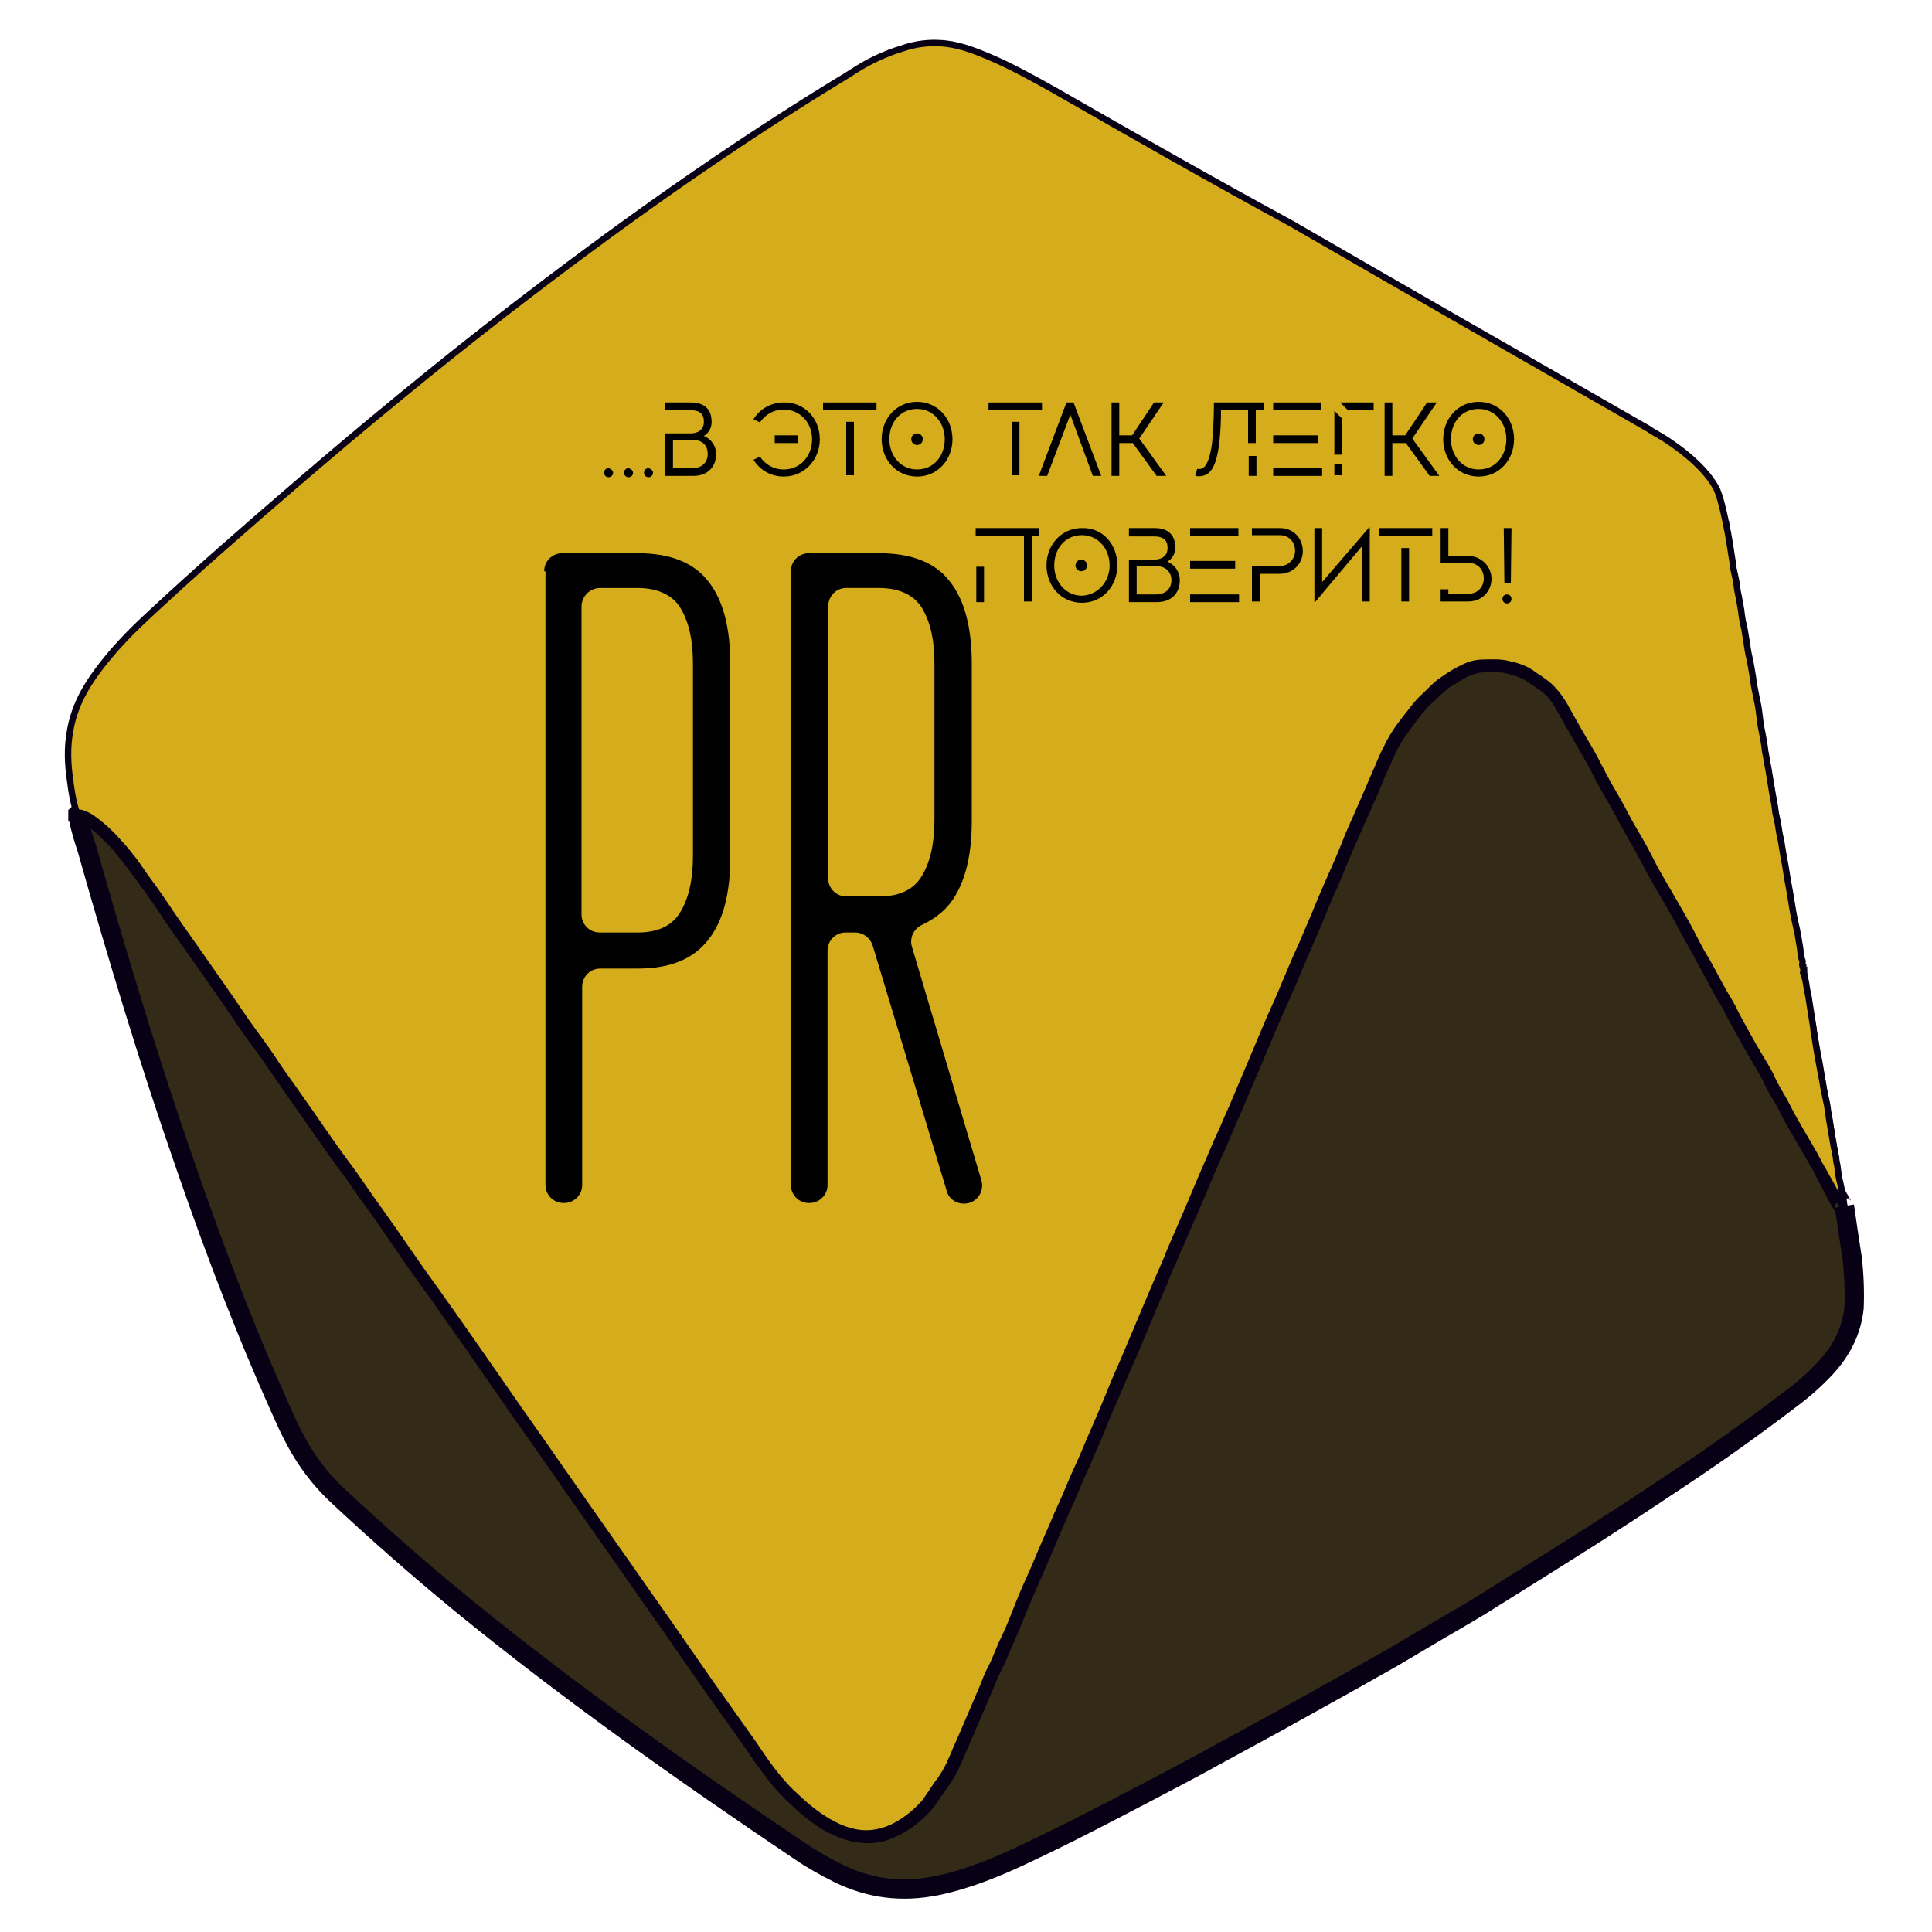
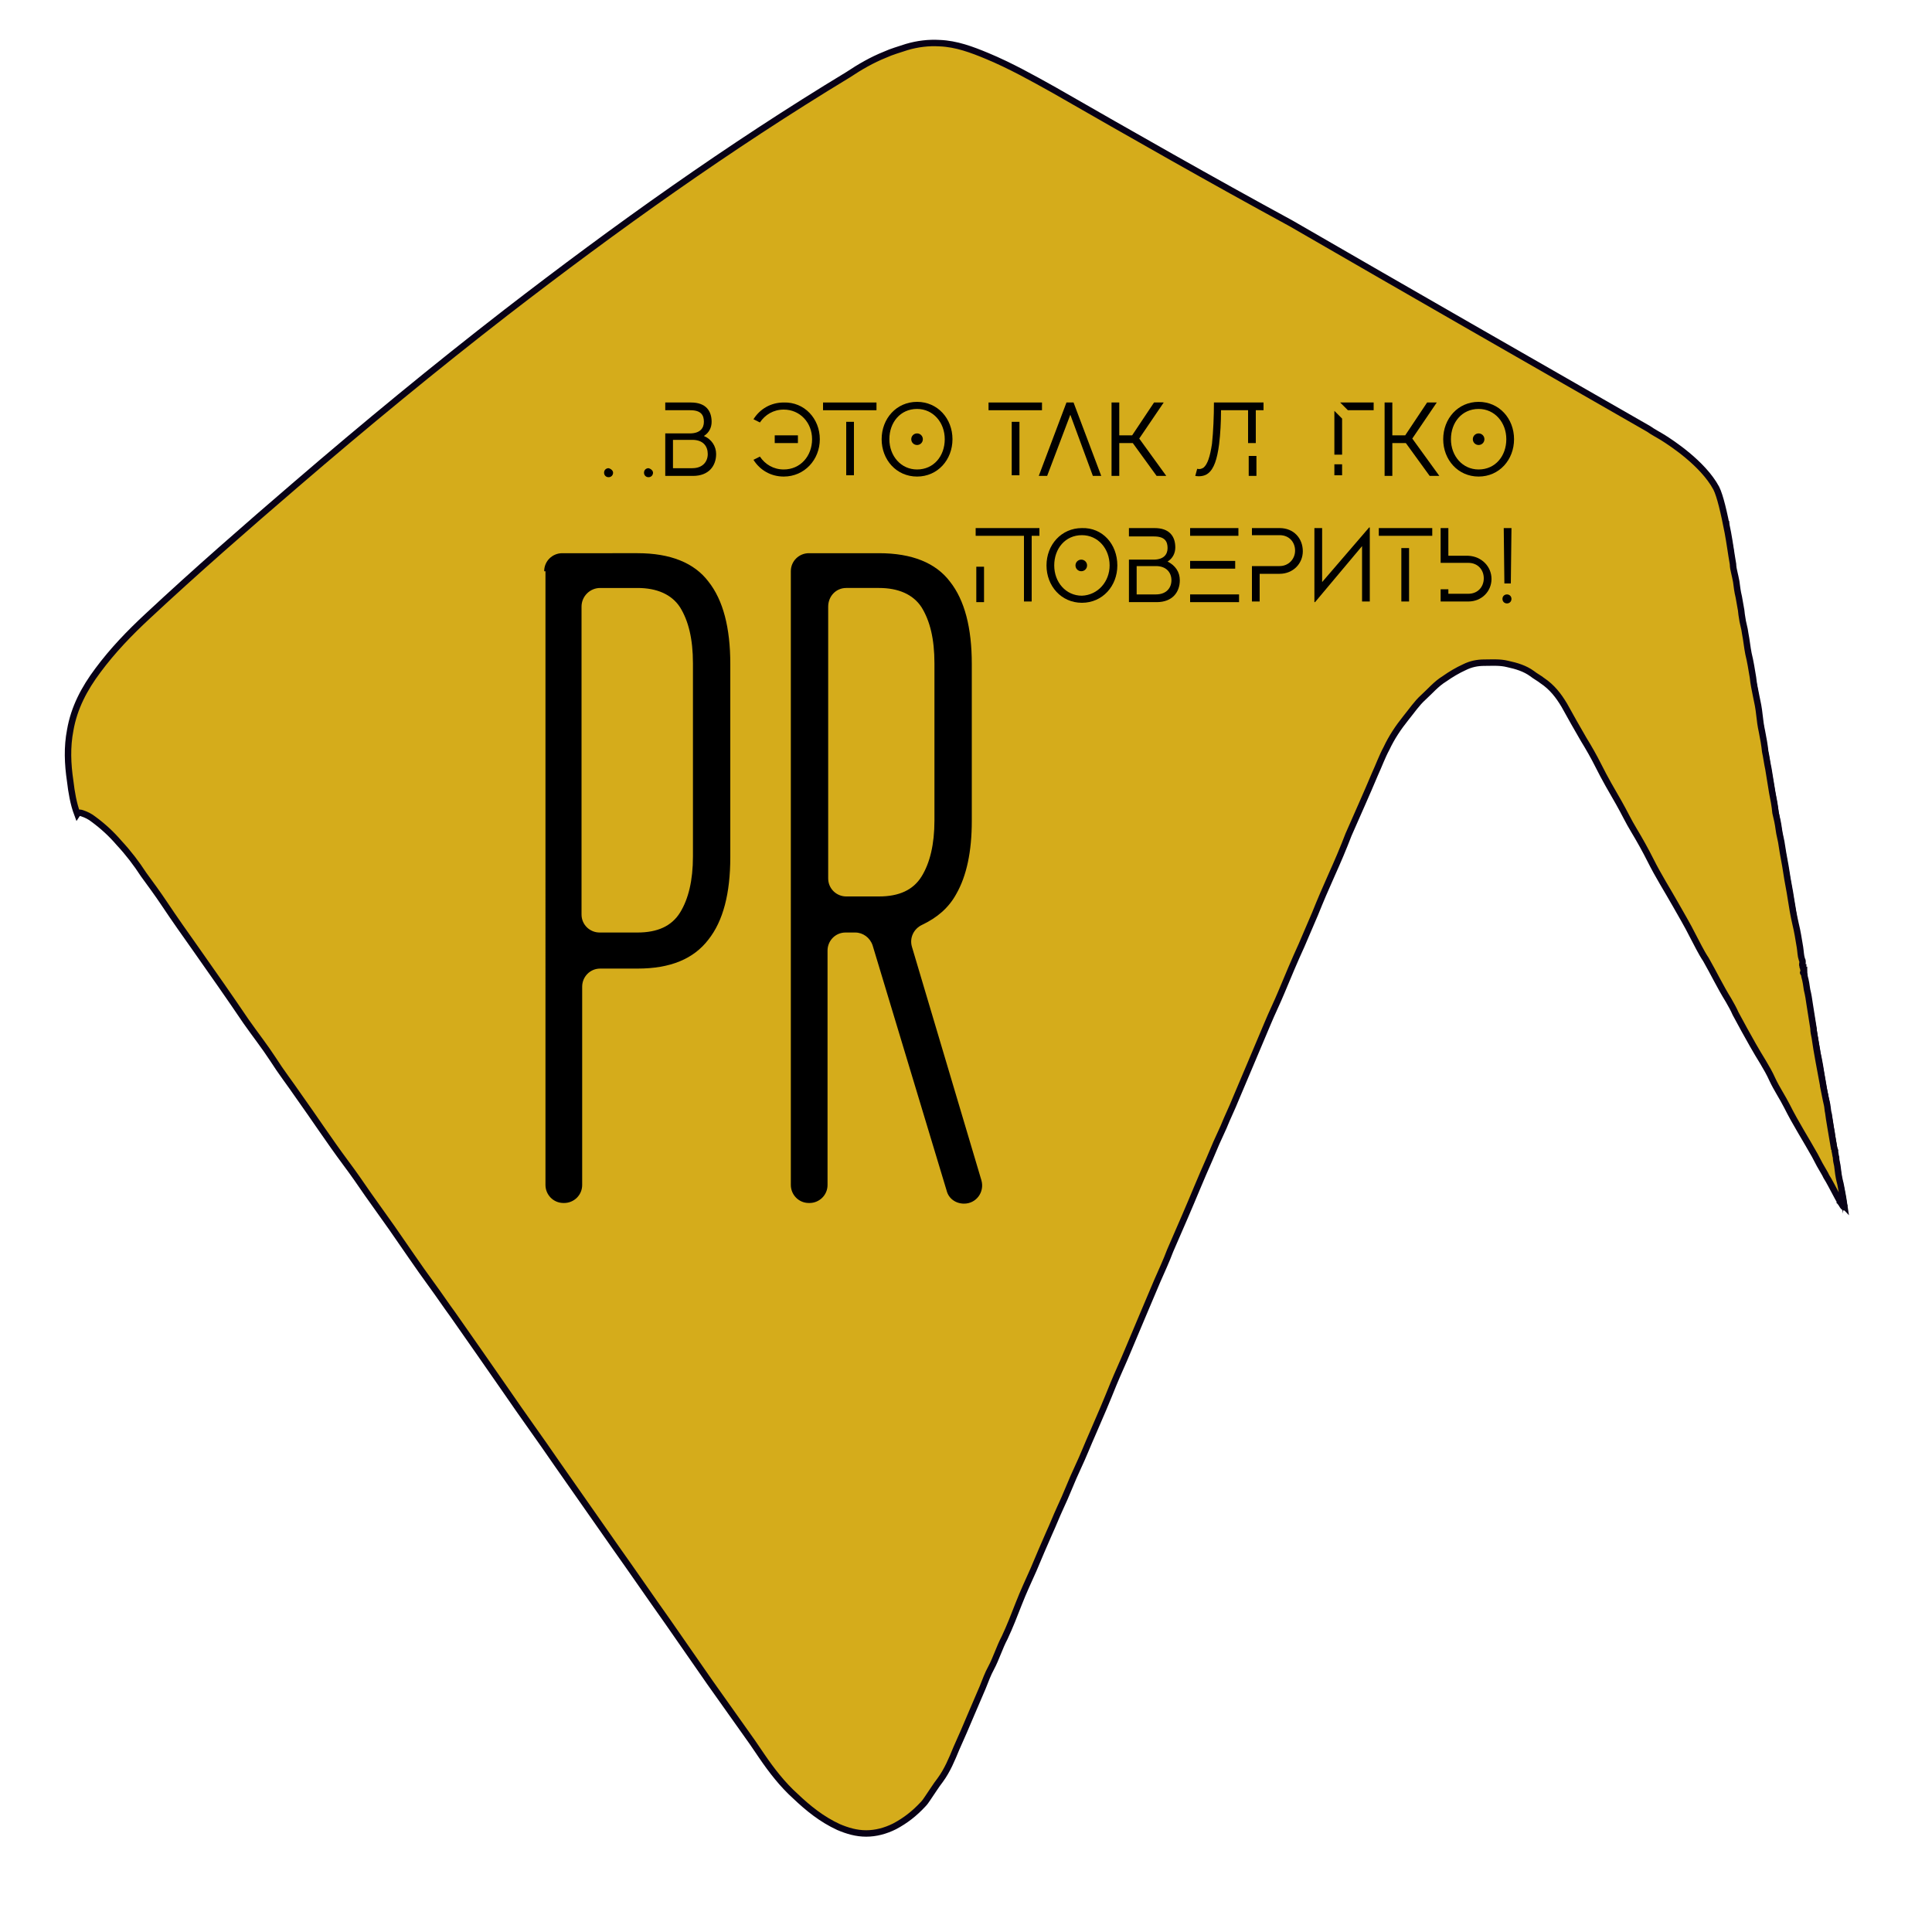
<svg xmlns="http://www.w3.org/2000/svg" id="Слой_1" x="0px" y="0px" viewBox="0 0 300 300" style="enable-background:new 0 0 300 300;" xml:space="preserve">
  <style type="text/css"> .st0{fill:#1F2505;stroke:#080116;stroke-miterlimit:10;} .st1{fill:#8C670F;stroke:#080116;stroke-miterlimit:10;} .st2{fill:none;stroke:#080116;stroke-miterlimit:10;} .st3{fill:#5E4500;stroke:#080116;stroke-miterlimit:10;} .st4{fill:#332B18;stroke:#080116;stroke-width:3;stroke-miterlimit:10;} .st5{fill:#D5AC1B;stroke:#080116;stroke-miterlimit:10;} </style>
  <g>
    <g>
      <path class="st0" d="M268,82.3c-0.1-0.2-0.3-0.3,0-0.5C268,82,268.1,82.2,268,82.3z" />
      <path class="st1" d="M280.1,151.2c-0.2-0.1-0.2-0.2,0-0.3C280.1,151,280.1,151.1,280.1,151.2z" />
      <path class="st1" d="M279.9,150.2c-0.1,0-0.1-0.1-0.1-0.2C279.8,150.1,279.9,150.1,279.9,150.2z" />
-       <path class="st2" d="M283.7,182.6c-0.1-0.2-0.2-0.3-0.2-0.4C283.6,182.4,283.6,182.5,283.7,182.6z" />
+       <path class="st2" d="M283.7,182.6c-0.1-0.2-0.2-0.3-0.2-0.4C283.6,182.4,283.6,182.5,283.7,182.6" />
      <path class="st3" d="M280.9,155.8c-0.1-0.7-0.2-1.4-0.4-2.1C280.6,154.5,280.7,155.2,280.9,155.8 C280.9,155.9,280.9,155.8,280.9,155.8z" />
      <path class="st3" d="M283.4,170.3c0,0,0-0.1,0-0.1c0.1,0.4,0.2,0.9,0.3,1.4C283.6,171.1,283.5,170.7,283.4,170.3z" />
      <path class="st3" d="M286.1,185.8c-0.1-0.6-0.2-1.3-0.4-1.9c0.3,1.5,0.5,2.7,0.6,3.3C286.3,186.8,286.2,186.3,286.1,185.8z" />
      <path class="st3" d="M284.4,175.8c-0.2-1-0.3-2-0.5-3c0.1,0.9,0.5,3.1,0.9,5.5C284.6,177.5,284.5,176.6,284.4,175.8z" />
      <path class="st3" d="M285.2,181c0-0.4-0.1-0.8-0.2-1.3C285.1,180.2,285.1,180.6,285.2,181C285.2,181,285.2,181,285.2,181z" />
      <path class="st3" d="M269.2,89.2c0,0,0-0.1,0-0.1c0.1,0.4,0.2,0.9,0.3,1.4C269.4,90,269.3,89.6,269.2,89.2z" />
      <path class="st3" d="M268.8,86.2c-0.1-1.1-0.4-2.3-0.6-3.4c0,0,0,0-0.1,0c0.3,1.5,0.6,3.2,0.8,4.9 C268.9,87.2,268.8,86.7,268.8,86.2z" />
-       <path class="st3" d="M280,150.9c0-0.2-0.1-0.4-0.1-0.6C279.9,150.5,280,150.7,280,150.9C280,150.9,280,150.9,280,150.9z" />
      <path class="st3" d="M269.9,92.9c0-0.1,0-0.1,0-0.2c0.1,0.5,0.2,1.1,0.3,1.7C270.1,94,270.1,93.4,269.9,92.9z" />
      <path class="st3" d="M279.7,149.1c0,0,0-0.1,0-0.1c0,0.1,0,0.3,0.1,0.4C279.8,149.3,279.8,149.2,279.7,149.1z" />
      <path class="st3" d="M280.1,151.2C280.1,151.2,280.1,151.2,280.1,151.2c0,0.1,0,0.3,0.1,0.4C280.1,151.5,280.1,151.3,280.1,151.2z " />
-       <path class="st4" d="M287.6,195.3c-0.2-1.3-0.4-2.6-0.6-3.9c-0.2-1.4-0.4-2.8-0.6-4.1c0.2,1.1-2-3.3-2.7-4.6 c-0.1-0.1-0.1-0.3-0.2-0.4c-0.5-1-1-1.9-1.6-2.9c-1.4-2.5-3-5-4.3-7.6c-0.7-1.5-1.7-2.8-2.3-4.2c-0.8-1.8-2-3.5-3-5.3 c-0.9-1.6-1.8-3.3-2.7-4.9c-0.4-0.7-0.7-1.5-1.1-2.1c-1.3-2-2.3-4.2-3.5-6.3c-0.7-1.3-1.4-2.6-2.1-3.8c-0.9-1.6-1.7-3.2-2.6-4.7 c-1.3-2.3-2.7-4.6-3.9-6.9c-0.8-1.6-1.7-3.1-2.6-4.7c-0.8-1.4-1.5-2.8-2.3-4.2c-1.1-1.9-2.2-3.8-3.2-5.8c-0.7-1.4-1.5-2.7-2.3-4.1 c-1-1.8-2-3.5-3-5.3c-0.8-1.5-1.9-2.9-3.4-3.8c-0.5-0.4-1.1-0.7-1.6-1.1c-1.2-0.8-2.5-1.2-3.8-1.5c-1.2-0.3-2.4-0.2-3.6-0.2 c-1.1,0-2.1,0.3-3.1,0.7c-1.1,0.5-2.1,1.2-3.1,1.8c-1.2,0.8-2.2,1.9-3.3,2.9c-1,0.9-1.8,2.1-2.7,3.2c-1.1,1.5-2.2,3-3,4.7 c-0.6,1.3-1.2,2.7-1.8,4c-1.3,3.2-2.7,6.3-4.1,9.4c-0.9,2.1-1.8,4.1-2.6,6.2c-0.9,2-1.8,4-2.6,6.1c-0.7,1.6-1.4,3.3-2.1,4.9 c-1.1,2.4-2,4.8-3.1,7.2c-0.7,1.7-1.5,3.3-2.2,5c-0.9,2.1-1.8,4.3-2.7,6.4c-0.7,1.7-1.5,3.5-2.2,5.2c-0.6,1.5-1.3,2.9-1.9,4.4 c-0.7,1.7-1.4,3.3-2.2,5c-1.3,3-2.5,6-3.8,8.9c-0.8,1.8-1.5,3.5-2.3,5.3c-0.7,1.6-1.4,3.1-2,4.7c-0.7,1.7-1.5,3.4-2.2,5.2 c-0.8,1.9-1.6,3.8-2.4,5.7c-0.7,1.7-1.5,3.4-2.2,5.1c-1.1,2.5-2.2,5.1-3.2,7.6c-0.8,1.8-1.5,3.5-2.3,5.3c-1,2.1-1.8,4.3-2.8,6.4 c-0.6,1.3-1.1,2.6-1.7,3.9c-0.8,1.9-1.6,3.8-2.4,5.6c-0.8,1.8-1.5,3.5-2.3,5.3c-0.7,1.8-1.4,3.5-2.2,5.3c-0.7,1.5-1.3,3.2-2.1,4.7 c-0.5,1-0.9,2-1.3,3c-0.6,1.4-1.2,2.8-1.8,4.2c-0.8,1.8-1.5,3.6-2.3,5.3c-0.7,1.7-1.4,3.4-2.5,4.9c-0.7,1-1.4,2-2,2.9 c-0.2,0.3-0.5,0.6-0.7,0.9c-1.3,1.4-2.7,2.5-4.4,3.4c-1.4,0.7-2.8,1.2-4.4,1.1c-1.5,0-2.9-0.4-4.3-1c-2.6-1.1-4.7-2.9-6.7-4.8 c-2-1.8-3.6-4-5.2-6.2c-0.5-0.7-1-1.5-1.5-2.2c-2.2-3.1-4.4-6.2-6.6-9.3c-2.2-3.2-4.4-6.3-6.6-9.5c-2.7-3.8-5.3-7.6-8-11.4 c-3-4.3-6.1-8.7-9.1-13c-2.6-3.8-5.3-7.5-7.9-11.3c-2.8-4-5.5-8-8.3-11.9c-1.1-1.5-2.1-3.1-3.2-4.5c-2.2-3-4.2-6-6.3-9 c-1.2-1.8-2.4-3.5-3.7-5.2c-1.1-1.6-2.2-3.3-3.4-4.8c-2.5-3.4-4.9-7-7.4-10.5c-1.3-1.9-2.6-3.7-3.9-5.6c-1.3-2-2.9-3.9-4.2-5.9 c-2.5-3.7-5.1-7.4-7.7-11.1c-1.7-2.4-3.4-4.7-5-7.2c-1-1.5-2.1-3-3.2-4.5c-1.2-1.7-2.5-3.3-3.8-4.9c-1.2-1.3-2.5-2.6-4-3.7 c-0.5-0.4-1.1-0.7-1.7-0.9c-0.3-0.1-0.6-0.1-0.8,0.1c0,0.1,0,0.1,0,0.2c0.2,0.1,0.2,0.3,0.1,0.5c0.3,1.6,0.8,3.2,1.3,4.7 c4.7,16.6,9.7,33.2,15.4,49.5c4.7,13.6,9.8,26.9,15.8,40c1.9,4.1,4.3,7.7,7.6,10.8c6.3,5.9,12.8,11.6,19.5,17.1 c16.8,13.7,34.5,26.2,52.5,38.3c1.9,1.3,3.9,2.4,5.9,3.4c4.9,2.4,9.9,3,15.3,1.9c4.8-1,9.4-2.9,13.8-5c6.4-3,12.7-6.3,19-9.6 c3.4-1.8,6.9-3.6,10.3-5.5c3.3-1.8,6.6-3.6,9.9-5.4c3.8-2.1,7.7-4.3,11.5-6.4c2.1-1.2,4.1-2.3,6.2-3.5c2.4-1.4,4.7-2.8,7.1-4.2 c2.9-1.7,5.9-3.4,8.7-5.2c3-1.9,6.1-3.8,9.1-5.7c3.5-2.2,7-4.4,10.5-6.7c3.3-2.1,6.5-4.3,9.7-6.4c5.7-3.8,11.3-7.8,16.8-12 c1.9-1.4,3.7-3,5.3-4.7c2.5-2.7,4.1-5.7,4.5-9.4C288,200.5,287.9,197.9,287.6,195.3z" />
      <path class="st3" d="M283.1,168.6c0,0,0,0.1,0,0.1c-0.1-0.4-0.1-0.9-0.2-1.3c-0.2-1.3-0.4-2.6-0.7-3.9c-0.1-0.8-0.3-1.6-0.4-2.4 c0,0,0,0,0,0C282,163.3,282.7,166.4,283.1,168.6z" />
      <path class="st5" d="M269.5,90.4c0.1,0.8,0.2,1.6,0.4,2.4C269.7,91.9,269.6,91.1,269.5,90.4z" />
      <path class="st5" d="M280.1,151.2c0-0.1,0-0.2,0-0.3C279.9,151,279.9,151.1,280.1,151.2z" />
      <path class="st5" d="M279.7,150.1c0,0.1,0.1,0.1,0.1,0.2c0,0,0,0.1,0,0.1c-0.1-0.3-0.1-0.6-0.2-0.9 C279.7,149.6,279.7,149.9,279.7,150.1z" />
      <path class="st5" d="M286.3,187.2C286.3,187.2,286.3,187.2,286.3,187.2C286.3,187.2,286.4,187.2,286.3,187.2 C286.4,187.3,286.4,187.2,286.3,187.2z" />
      <path class="st5" d="M269,87.9c0-0.1,0-0.1,0-0.2c0.1,0.4,0.1,0.9,0.2,1.3C269.1,88.6,269.1,88.2,269,87.9z" />
      <path class="st5" d="M270.9,98.5c0.2,1,0.3,2.1,0.5,3.1c0.3,1.2,0.4,2.5,0.7,3.7c0.2,1,0.4,1.9,0.5,2.9c0.2,1,0.4,2,0.5,2.9 c0.1,0.9,0.2,1.7,0.4,2.6c0.2,1,0.4,2.1,0.5,3.1c0.1,0.9,0.3,1.8,0.5,2.7c0.2,1.2,0.4,2.5,0.6,3.7c0.2,1,0.4,2.1,0.5,3.1 c0.1,0.8,0.4,1.6,0.5,2.5c0.1,0.9,0.4,1.8,0.5,2.7c0.2,1.4,0.5,2.7,0.7,4.1c0.2,1.4,0.5,2.7,0.7,4.1c0.2,1.3,0.4,2.5,0.7,3.8 c0.3,1.2,0.5,2.5,0.7,3.7c0.1,0.6,0.1,1.3,0.3,1.9c-2.7-15.4-7.2-41.5-9.5-54.5c0.1,0.5,0.1,1,0.2,1.4 C270.5,96.8,270.7,97.6,270.9,98.5z" />
      <path class="st5" d="M283.6,171.6c0.1,0.4,0.1,0.9,0.2,1.3C283.8,172.5,283.7,172,283.6,171.6z" />
      <path class="st5" d="M285,179.7c-0.1-0.5-0.2-0.9-0.2-1.4c0,0.1,0,0.3,0.1,0.4C284.8,179.1,284.9,179.4,285,179.7z" />
      <path class="st5" d="M280.1,151.6c0.1,0.7,0.2,1.4,0.4,2.1C280.4,153,280.3,152.4,280.1,151.6z" />
      <path class="st5" d="M285.7,183.9c-0.2-0.9-0.3-1.9-0.5-2.9c0.1,0.8,0.2,1.7,0.4,2.5C285.7,183.6,285.7,183.8,285.7,183.9z" />
      <path class="st5" d="M281.8,161.1c0-0.2-0.4-2.2-0.9-5.2c0.2,1.3,0.4,2.6,0.6,3.8C281.6,160.2,281.7,160.7,281.8,161.1z" />
      <path class="st5" d="M283.1,168.7c0.1,0.5,0.2,1,0.3,1.5C283.3,169.6,283.1,169.1,283.1,168.7z" />
      <path class="st5" d="M286.4,187.3C286.4,187.2,286.3,187.2,286.4,187.3c-0.1-0.7-0.3-1.9-0.6-3.4c0-0.1-0.1-0.3-0.1-0.4 c-0.2-0.8-0.3-1.6-0.4-2.5c-0.1-0.4-0.2-0.9-0.2-1.3c-0.1-0.3-0.1-0.6-0.2-1c0-0.1,0-0.3-0.1-0.4c-0.4-2.4-0.8-4.6-0.9-5.5 c-0.1-0.4-0.1-0.9-0.2-1.3c-0.1-0.4-0.2-0.9-0.3-1.4c-0.1-0.5-0.2-1-0.3-1.5c0,0,0-0.1,0-0.1c-0.4-2.2-1-5.2-1.3-7.4c0,0,0,0,0,0 c-0.1-0.5-0.2-0.9-0.2-1.4c-0.2-1.3-0.4-2.6-0.6-3.8c-0.1-0.7-0.2-1.4-0.4-2.2c-0.1-0.7-0.2-1.4-0.4-2.1c0-0.1,0-0.3-0.1-0.4 c-0.1-0.1-0.2-0.2,0-0.3c0-0.2-0.1-0.4-0.1-0.6c0,0,0-0.1,0-0.1c-0.1,0-0.1-0.1-0.1-0.2c-0.1-0.2,0-0.4,0-0.6c0-0.1,0-0.3-0.1-0.4 c-0.2-0.6-0.2-1.3-0.3-1.9c-0.2-1.2-0.4-2.5-0.7-3.7c-0.3-1.3-0.5-2.5-0.7-3.8c-0.2-1.4-0.5-2.7-0.7-4.1c-0.2-1.4-0.5-2.7-0.7-4.1 c-0.1-0.9-0.4-1.8-0.5-2.7c-0.1-0.8-0.3-1.7-0.5-2.5c-0.1-1.1-0.3-2.1-0.5-3.1c-0.2-1.2-0.4-2.5-0.6-3.7c-0.2-0.9-0.3-1.8-0.5-2.7 c-0.1-1-0.3-2.1-0.5-3.1c-0.2-0.9-0.3-1.7-0.4-2.6c-0.1-1-0.3-2-0.5-2.9c-0.2-1-0.4-1.9-0.5-2.9c-0.2-1.2-0.4-2.5-0.7-3.7 c-0.2-1-0.3-2.1-0.5-3.1c-0.1-0.9-0.4-1.7-0.5-2.6c-0.1-0.5-0.1-1-0.2-1.4c-0.1-0.6-0.2-1.2-0.3-1.7c-0.2-0.8-0.3-1.6-0.4-2.4 c-0.1-0.5-0.2-1-0.3-1.4c-0.1-0.4-0.2-0.9-0.2-1.3c-0.3-1.7-0.5-3.3-0.8-4.9c-0.6-3.1-1.2-5.7-1.8-6.9c-2.1-3.9-7.1-7.1-8.2-7.8 c-0.8-0.5-1.6-0.9-2.3-1.4c-18.5-10.6-37-21.2-55.5-31.9C188,27.9,175.9,21,163.7,14c-3.4-1.9-6.8-3.8-10.4-5.3 c-2.4-1-4.8-1.9-7.4-2c-1.7-0.1-3.4,0.1-5.1,0.6c-1.2,0.4-2.3,0.7-3.4,1.2c-2,0.8-3.9,1.9-5.7,3.1c-18.5,11.2-36,23.7-53.1,36.9 C67.5,57.1,56.7,66,46,75.2c-7.8,6.7-15.6,13.5-23.1,20.5c-2.8,2.6-5.4,5.3-7.7,8.4c-2.1,2.8-3.7,5.8-4.3,9.3 c-0.5,2.6-0.4,5.2,0,7.9c0.2,1.7,0.5,3.5,1.1,5.1c0.2-0.3,0.5-0.2,0.8-0.1c0.6,0.2,1.2,0.5,1.7,0.9c1.5,1.1,2.8,2.3,4,3.7 c1.4,1.5,2.7,3.2,3.8,4.9c1.1,1.5,2.2,3,3.2,4.5c1.6,2.4,3.3,4.8,5,7.2c2.6,3.7,5.2,7.4,7.7,11.1c1.4,2,2.9,3.9,4.2,5.9 c1.2,1.9,2.6,3.7,3.9,5.6c2.5,3.5,4.8,7,7.4,10.5c1.2,1.6,2.3,3.2,3.4,4.8c1.2,1.7,2.5,3.5,3.7,5.2c2.1,3,4.1,6,6.3,9 c1.1,1.5,2.1,3,3.2,4.5c2.8,4,5.6,8,8.3,11.9c2.6,3.8,5.3,7.5,7.9,11.3c3,4.3,6.1,8.7,9.1,13c2.7,3.8,5.3,7.6,8,11.4 c2.2,3.2,4.4,6.3,6.6,9.5c2.2,3.1,4.4,6.2,6.6,9.3c0.5,0.7,1,1.5,1.5,2.2c1.5,2.2,3.2,4.4,5.2,6.2c2,1.9,4.1,3.6,6.7,4.8 c1.4,0.6,2.8,1,4.3,1c1.5,0,3-0.4,4.4-1.1c1.7-0.9,3.1-2,4.4-3.4c0.3-0.3,0.5-0.6,0.7-0.9c0.7-1,1.3-2,2-2.9 c1.1-1.5,1.8-3.2,2.5-4.9c0.8-1.8,1.6-3.6,2.3-5.3c0.6-1.4,1.2-2.8,1.8-4.2c0.4-1,0.8-2.1,1.3-3c0.8-1.5,1.3-3.2,2.1-4.7 c0.8-1.7,1.5-3.5,2.2-5.3c0.7-1.8,1.5-3.5,2.3-5.3c0.8-1.9,1.6-3.8,2.4-5.6c0.6-1.3,1.1-2.6,1.7-3.9c1-2.1,1.8-4.3,2.8-6.4 c0.8-1.7,1.5-3.5,2.3-5.3c1.1-2.5,2.2-5.1,3.2-7.6c0.7-1.7,1.5-3.4,2.2-5.1c0.8-1.9,1.6-3.8,2.4-5.7c0.7-1.7,1.5-3.5,2.2-5.2 c0.7-1.6,1.4-3.1,2-4.7c0.8-1.8,1.5-3.5,2.3-5.3c1.3-3,2.5-6,3.8-8.9c0.7-1.7,1.4-3.3,2.2-5c0.6-1.5,1.3-2.9,1.9-4.4 c0.7-1.7,1.5-3.5,2.2-5.2c0.9-2.1,1.8-4.3,2.7-6.4c0.7-1.7,1.5-3.3,2.2-5c1-2.4,2-4.8,3.1-7.2c0.7-1.6,1.4-3.3,2.1-4.9 c0.8-2,1.7-4.1,2.6-6.1c0.9-2,1.8-4.1,2.6-6.2c1.4-3.2,2.8-6.3,4.1-9.4c0.6-1.3,1.1-2.7,1.8-4c0.8-1.7,1.8-3.2,3-4.7 c0.9-1.1,1.7-2.3,2.7-3.2c1.1-1,2-2.1,3.3-2.9c1-0.7,2-1.3,3.1-1.8c1-0.5,2-0.7,3.1-0.7c1.2,0,2.4-0.1,3.6,0.2 c1.4,0.3,2.7,0.7,3.8,1.5c0.5,0.4,1.1,0.7,1.6,1.1c1.5,1,2.5,2.3,3.4,3.8c1,1.8,2,3.6,3,5.3c0.8,1.3,1.6,2.7,2.3,4.1 c1,2,2.1,3.9,3.2,5.8c0.8,1.4,1.5,2.9,2.3,4.2c0.9,1.5,1.8,3.1,2.6,4.7c1.2,2.4,2.6,4.6,3.9,6.9c0.9,1.6,1.8,3.1,2.6,4.7 c0.7,1.3,1.3,2.6,2.1,3.8c1.2,2.1,2.2,4.2,3.5,6.3c0.4,0.7,0.8,1.4,1.1,2.1c0.9,1.7,1.8,3.3,2.7,4.9c1,1.8,2.2,3.5,3,5.3 c0.7,1.5,1.6,2.8,2.3,4.2c1.3,2.6,2.9,5.1,4.3,7.6c0.5,1,1,1.9,1.6,2.9c0,0,0.1,0.2,0.2,0.4C284.4,183.9,286.5,188.4,286.4,187.3z " />
    </g>
    <g>
      <path d="M84.5,88.7c0-1.6,1.3-2.8,2.8-2.8H99c5.1,0,8.8,1.5,11,4.4c2.3,2.9,3.4,7.2,3.4,12.8v30c0,5.6-1.1,9.9-3.4,12.8 c-2.3,3-5.9,4.5-11,4.5h-5.8c-1.6,0-2.8,1.3-2.8,2.8V184c0,1.6-1.3,2.8-2.8,2.8h-0.1c-1.6,0-2.8-1.3-2.8-2.8V88.7z M90.3,94.2V142 c0,1.6,1.3,2.8,2.8,2.8H99c3.1,0,5.3-1,6.6-3.1c1.3-2.1,2-5,2-8.7v-30c0-3.8-0.7-6.6-2-8.7c-1.3-2-3.6-3-6.6-3h-5.8 C91.6,91.3,90.3,92.6,90.3,94.2z" />
      <path d="M122.8,88.7c0-1.6,1.3-2.8,2.8-2.8h10.9c5.1,0,8.8,1.5,11,4.4c2.3,2.9,3.4,7.2,3.4,12.8v24.4c0,4.7-0.8,8.5-2.4,11.3 c-1.2,2.2-3,3.7-5.3,4.8c-1.3,0.6-2,2-1.6,3.4l10.8,36.3c0.5,1.8-0.8,3.6-2.7,3.6h0c-1.3,0-2.4-0.8-2.7-2l-11.5-38.1 c-0.4-1.2-1.5-2-2.7-2h-1.5c-1.6,0-2.8,1.3-2.8,2.8V184c0,1.6-1.3,2.8-2.8,2.8h-0.1c-1.6,0-2.8-1.3-2.8-2.8V88.7z M128.6,94.2 v42.2c0,1.6,1.3,2.8,2.8,2.8h5.1c3.1,0,5.3-1,6.6-3.1c1.3-2.1,2-5,2-8.7V103c0-3.8-0.7-6.6-2-8.7c-1.3-2-3.6-3-6.6-3h-5.1 C129.8,91.3,128.6,92.6,128.6,94.2z" />
    </g>
    <g>
      <path d="M95.2,73.4c0,0.4-0.3,0.7-0.7,0.7c-0.4,0-0.7-0.3-0.7-0.7c0-0.4,0.3-0.7,0.7-0.7C94.9,72.8,95.2,73.1,95.2,73.4z" />
-       <path d="M98.3,73.4c0,0.4-0.3,0.7-0.7,0.7c-0.4,0-0.7-0.3-0.7-0.7c0-0.4,0.3-0.7,0.7-0.7C98,72.8,98.3,73.1,98.3,73.4z" />
      <path d="M101.4,73.4c0,0.4-0.3,0.7-0.7,0.7c-0.4,0-0.7-0.3-0.7-0.7c0-0.4,0.3-0.7,0.7-0.7C101.1,72.8,101.4,73.1,101.4,73.4z" />
      <path d="M111.2,70.5c0,1.8-1.1,3.4-3.6,3.4h-4.3v-6.6h3.8c1.6,0,2.2-0.8,2.2-1.8s-0.4-1.8-2.1-1.8l-3.9,0v-1.2h4 c2.3,0,3.2,1.3,3.2,3c0,0.9-0.4,1.7-1.2,2.2C110.5,68.2,111.2,69.3,111.2,70.5z M109.9,70.5c0-1.2-0.7-2.2-2.4-2.2h-3v4.4l3,0 C109.1,72.7,109.9,71.7,109.9,70.5z" />
      <path d="M127.3,68.2c0,3.2-2.4,5.8-5.6,5.8c-2,0-3.7-1-4.7-2.6l1-0.5c0.8,1.2,2.1,2,3.7,2c2.6,0,4.4-2.1,4.4-4.7 c0-2.6-1.9-4.6-4.4-4.6c-1.6,0-2.9,0.8-3.7,2l-1-0.5c1-1.6,2.7-2.6,4.7-2.6C124.9,62.4,127.3,65,127.3,68.2z M123.9,68.8h-3.6 v-1.2h3.6V68.8z" />
      <path d="M136.1,62.5v1.2h-8.3v-1.2H136.1z M131.4,65.5h1.2v8.3h-1.2V65.5z" />
      <path d="M147.9,68.2c0,3.2-2.3,5.8-5.5,5.8s-5.5-2.6-5.5-5.8s2.3-5.8,5.5-5.8S147.9,65,147.9,68.2z M146.7,68.2 c0-2.6-1.8-4.7-4.3-4.7c-2.6,0-4.3,2.1-4.3,4.7s1.8,4.7,4.3,4.7C145,72.9,146.7,70.8,146.7,68.2z M143.3,68.2 c0,0.5-0.4,0.9-0.9,0.9s-0.9-0.4-0.9-0.9c0-0.5,0.4-0.9,0.9-0.9S143.3,67.7,143.3,68.2z" />
      <path d="M161.8,62.5v1.2h-8.3v-1.2H161.8z M157.1,65.5h1.2v8.3h-1.2V65.5z" />
      <path d="M171,73.9h-1.3l-3.5-9.5l-3.6,9.5h-1.3l4.3-11.4h1.1L171,73.9z" />
      <path d="M175.9,68.8h-2.1v5.1h-1.2V62.5h1.2v5.1h2l3.4-5.1h1.5l-3.8,5.6l4.2,5.8h-1.5L175.9,68.8z" />
      <path d="M196.2,62.5v1.2h-1.2v5.1h-1.2v-5.1h-4.2c0,1.8-0.1,3.7-0.3,5.3c-0.3,2.3-0.8,3.8-1.7,4.5c-0.6,0.5-1.5,0.5-2,0.4l0.3-1.1 c0.4,0.1,0.7,0,1-0.2c0.6-0.5,1-1.7,1.3-3.7c0.2-1.9,0.3-4.3,0.3-6.4H196.2z M193.9,70.8h1.2v3.1h-1.2V70.8z" />
-       <path d="M205.2,63.7h-7.5v-1.2h7.5V63.7z M204.7,68.8h-7v-1.2h7V68.8z M205.3,72.7v1.2h-7.6v-1.2H205.3z" />
      <path d="M207.2,63.8l1.2,1.2v5.6h-1.2V63.8z M207.2,72.1h1.2v1.7h-1.2V72.1z M213.3,62.5v1.2h-4l-1.2-1.2H213.3z" />
      <path d="M218.3,68.8h-2.1v5.1H215V62.5h1.2v5.1h2l3.4-5.1h1.5l-3.8,5.6l4.2,5.8H222L218.3,68.8z" />
      <path d="M235.1,68.2c0,3.2-2.3,5.8-5.5,5.8c-3.2,0-5.5-2.6-5.5-5.8s2.3-5.8,5.5-5.8C232.8,62.4,235.1,65,235.1,68.2z M233.9,68.2 c0-2.6-1.8-4.7-4.3-4.7c-2.6,0-4.3,2.1-4.3,4.7s1.8,4.7,4.3,4.7C232.2,72.9,233.9,70.8,233.9,68.2z M230.5,68.2 c0,0.5-0.4,0.9-0.9,0.9s-0.9-0.4-0.9-0.9c0-0.5,0.4-0.9,0.9-0.9S230.5,67.7,230.5,68.2z" />
      <path d="M161.4,82v1.2h-1.2v10.2H159V83.2h-7.5V82H161.4z M151.6,88h1.2v5.5h-1.2V88z" />
      <path d="M173.5,87.8c0,3.2-2.3,5.8-5.5,5.8c-3.2,0-5.5-2.6-5.5-5.8s2.3-5.8,5.5-5.8C171.2,81.9,173.5,84.5,173.5,87.8z M172.3,87.8c0-2.6-1.8-4.7-4.3-4.7c-2.6,0-4.3,2.1-4.3,4.7s1.8,4.7,4.3,4.7C170.5,92.4,172.3,90.3,172.3,87.8z M168.8,87.8 c0,0.5-0.4,0.9-0.9,0.9s-0.9-0.4-0.9-0.9c0-0.5,0.4-0.9,0.9-0.9S168.8,87.3,168.8,87.8z" />
      <path d="M183.2,90.1c0,1.8-1.1,3.4-3.6,3.4h-4.3v-6.6h3.8c1.6,0,2.2-0.8,2.2-1.8s-0.4-1.8-2.1-1.8l-3.9,0V82h4 c2.3,0,3.2,1.3,3.2,3c0,0.9-0.4,1.7-1.2,2.2C182.5,87.8,183.2,88.8,183.2,90.1z M181.9,90.1c0-1.2-0.8-2.2-2.4-2.2h-3v4.4l3,0 C181.1,92.3,181.9,91.3,181.9,90.1z" />
      <path d="M192.3,83.2h-7.5V82h7.5V83.2z M191.8,88.3h-7v-1.2h7V88.3z M192.4,92.3v1.2h-7.6v-1.2H192.4z" />
      <path d="M202.3,85.6c0,1.9-1.5,3.5-3.6,3.5h-3.1v4.3h-1.2v-5.5h4.3c1.4,0,2.4-1.1,2.4-2.4c0-1.3-0.9-2.4-2.4-2.4h-4.3V82 c0,0,2.3,0,4.3,0C200.9,82,202.3,83.6,202.3,85.6z" />
      <path d="M205.2,90.5l7.4-8.6h0.1v11.5h-1.2v-8.6l-7.3,8.7h-0.1V82h1.2V90.5z" />
      <path d="M222.4,82v1.2h-8.3V82H222.4z M217.6,85.1h1.2v8.3h-1.2V85.1z" />
      <path d="M231.6,89.9c0,1.9-1.5,3.5-3.6,3.5h-4.3v-1.9h1.2v0.7h3.1c1.5,0,2.4-1.1,2.4-2.4c0-1.3-0.9-2.4-2.4-2.4h-4.3V82h1.2v4.3 h3.1C230.1,86.4,231.6,88,231.6,89.9z" />
      <path d="M234.7,93c0,0.4-0.3,0.7-0.7,0.7c-0.4,0-0.7-0.3-0.7-0.7c0-0.4,0.3-0.7,0.7-0.7C234.4,92.3,234.7,92.6,234.7,93z M233.6,90.6l-0.1-8.6h1.2l-0.1,8.6H233.6z" />
    </g>
  </g>
</svg>